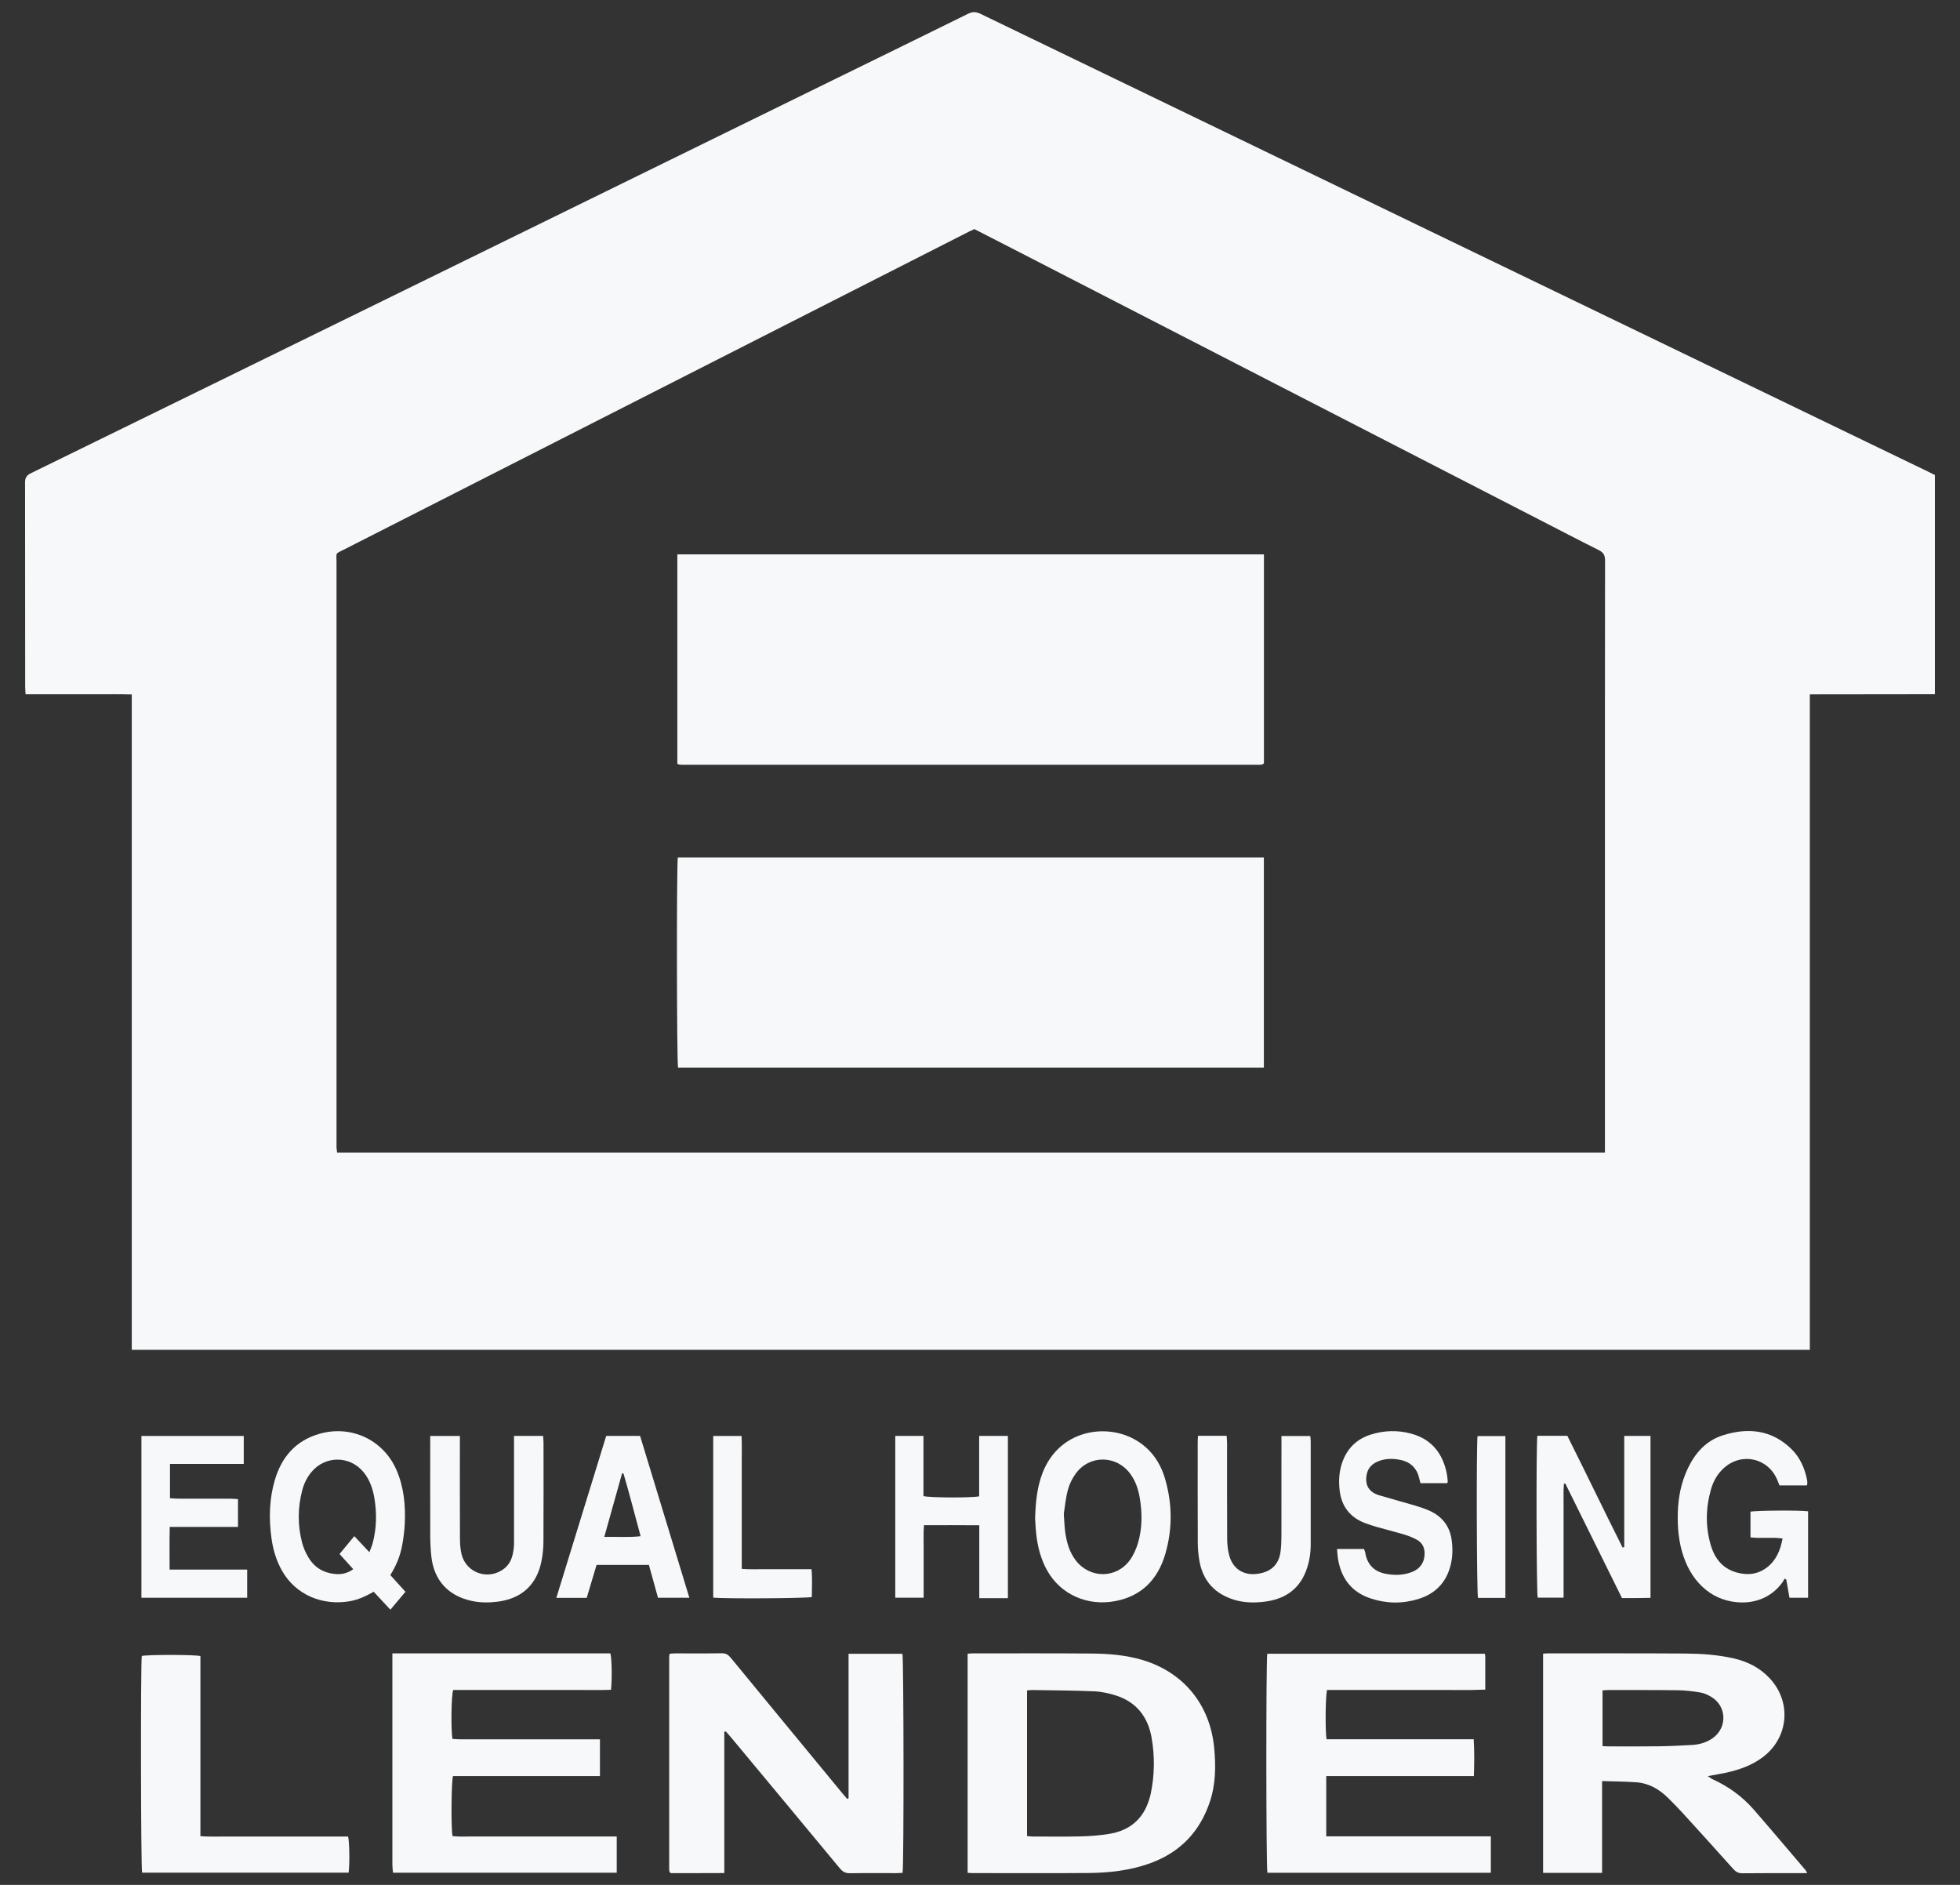
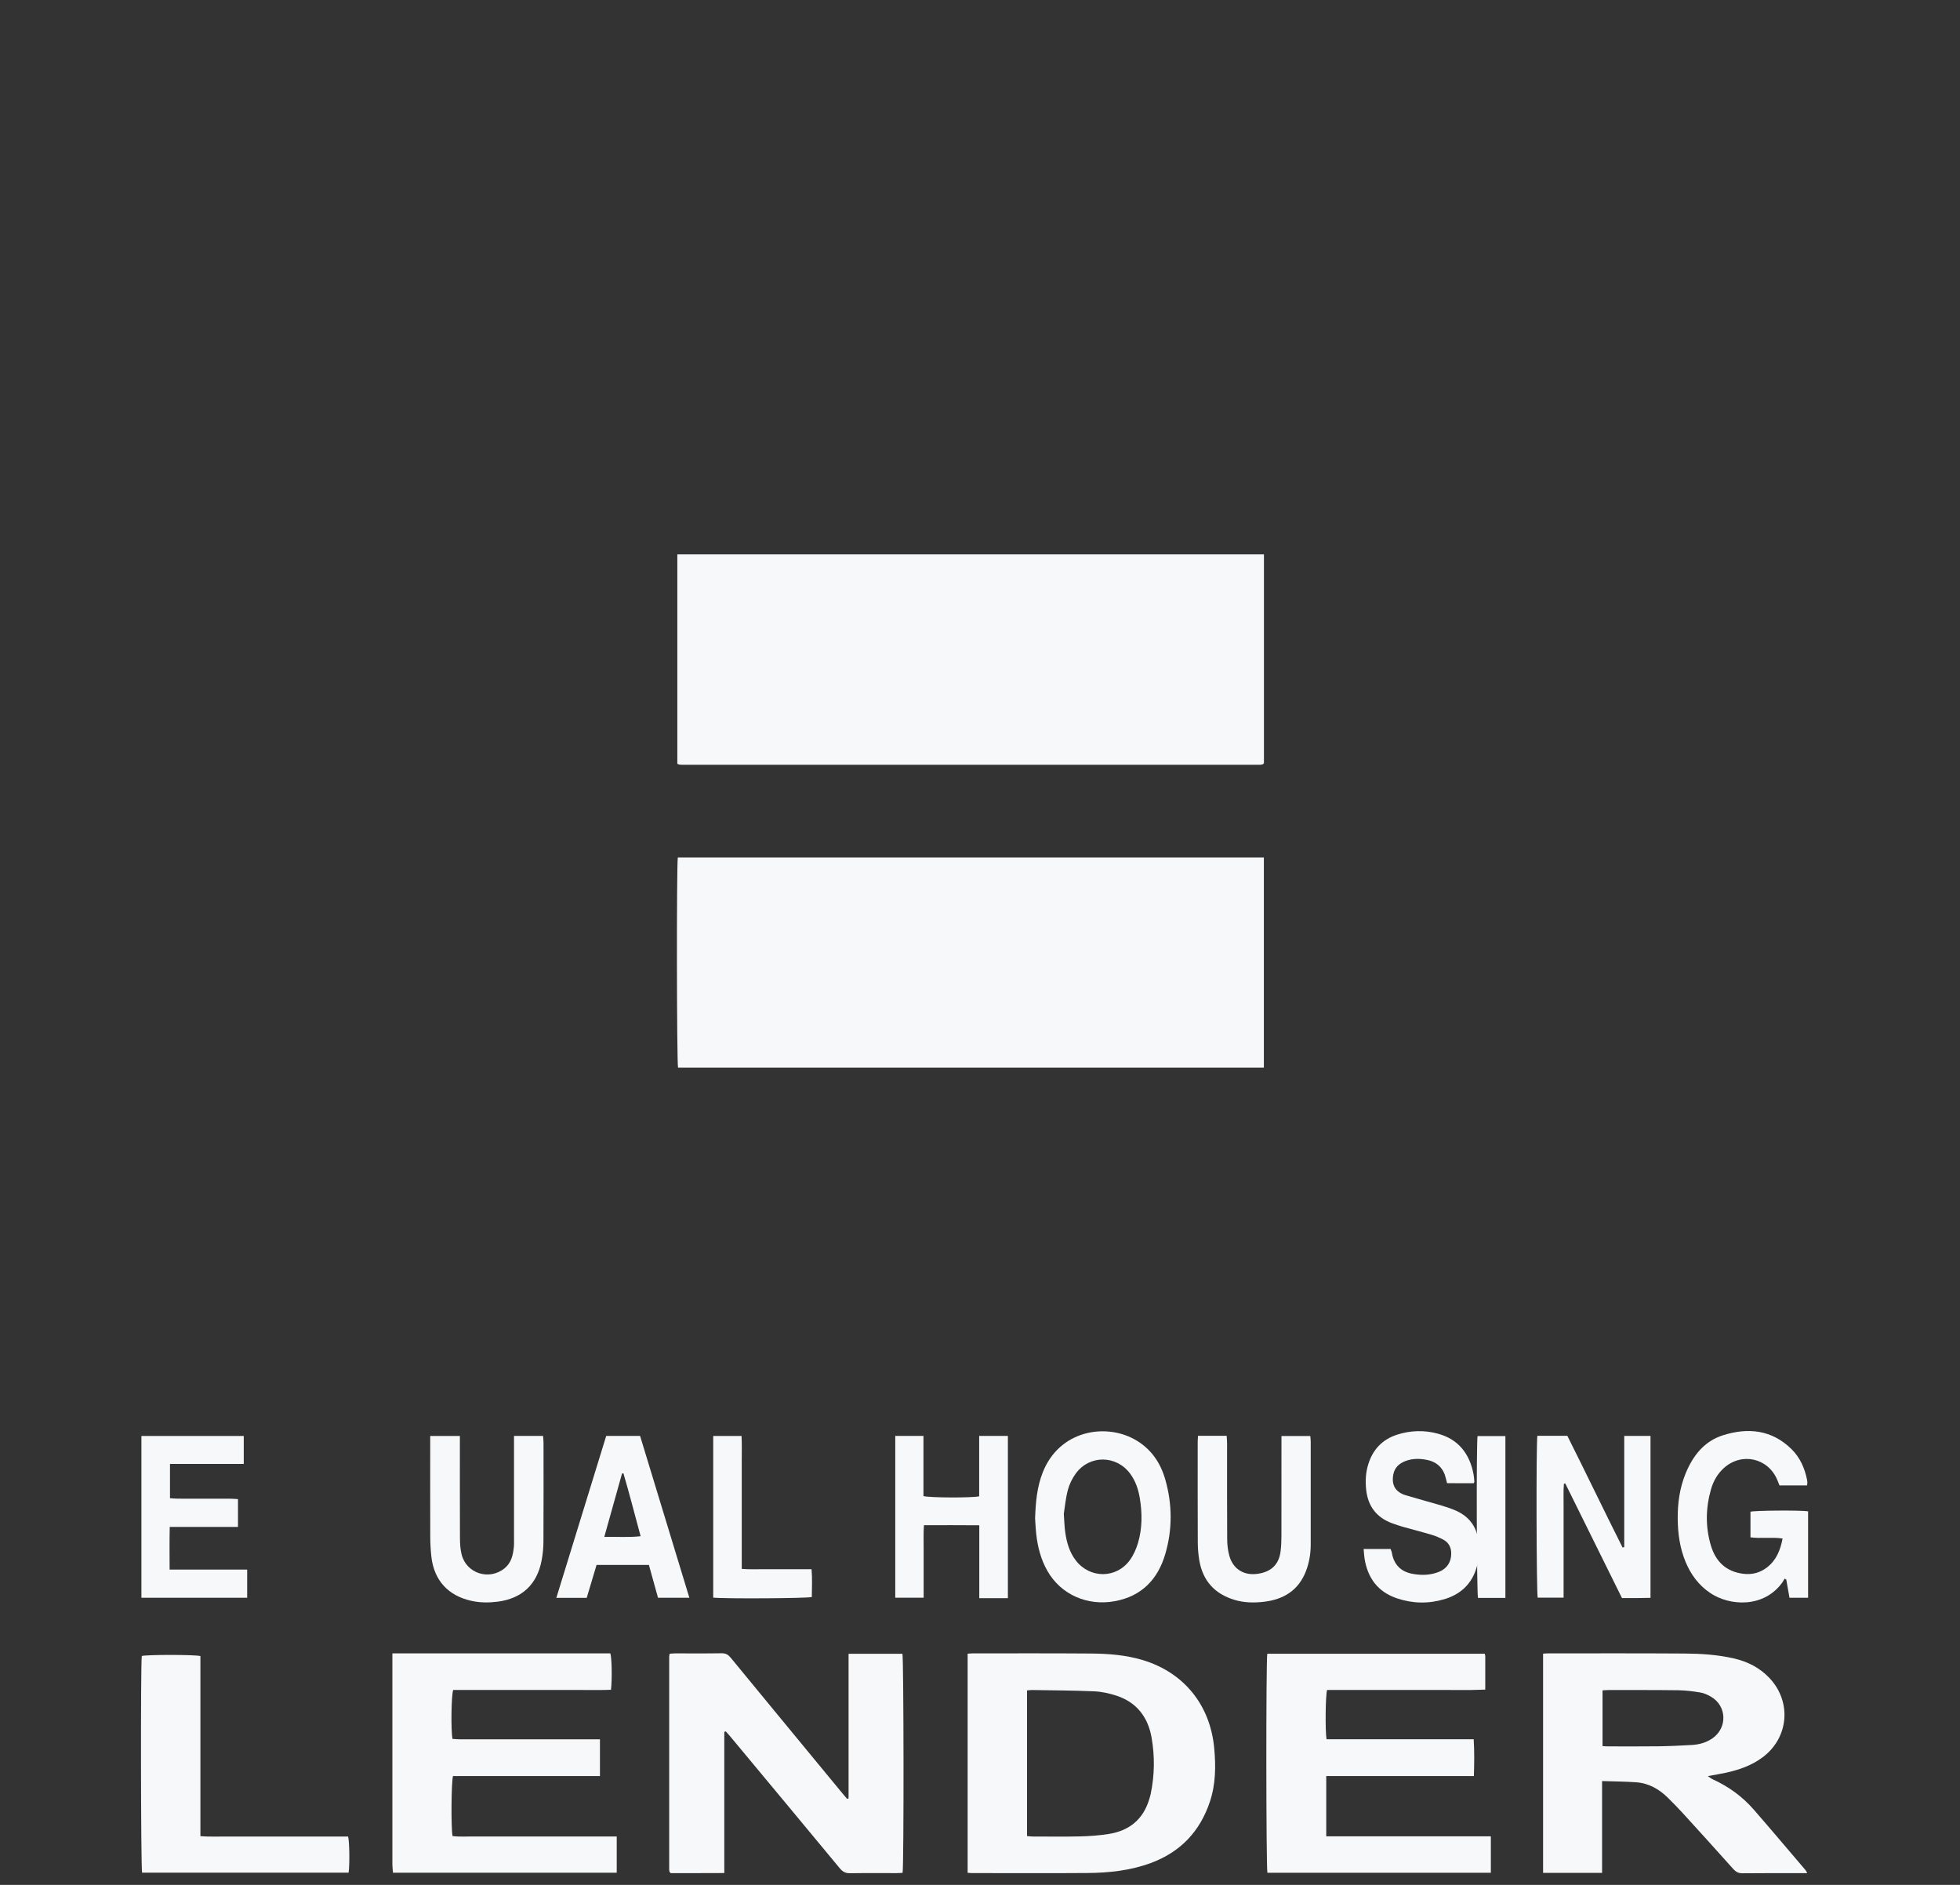
<svg xmlns="http://www.w3.org/2000/svg" xmlns:xlink="http://www.w3.org/1999/xlink" id="Layer_1" version="1.1" viewBox="0 0 52 50">
  <rect x="0" y="0" width="52" height="50" fill="#333333" stroke="none" />
  <defs>
    <style>
      .st0 {
        fill: #f7f8f9;
      }
    </style>
  </defs>
-   <path id="fullLogo" class="st0" d="M51.336,18.412c-1.101.001-2.203.003-3.32.004v17.391H3.496c0-1.172,0-2.329,0-3.487,0-1.154,0-2.308,0-3.463v-10.438c-.329-.011-.637-.004-.945-.005-.31-.001-.619,0-.929,0h-.943c-.005-.075-.011-.135-.011-.195,0-1.807,0-3.615-.003-5.422,0-.125.042-.188.153-.243,3.35-1.638,6.698-3.28,10.046-4.921,3.778-1.852,7.555-3.704,11.332-5.556,1.162-.569,2.324-1.137,3.484-1.71.118-.058.209-.06.329-.002,8.38,4.051,16.763,8.098,25.144,12.146.061.029.121.06.181.09v5.811ZM42.58,30.574v-.253c0-2.635,0-5.27,0-7.905,0-2.517-.001-5.034.003-7.551,0-.138-.044-.21-.166-.272-.533-.266-1.062-.543-1.592-.815-4.592-2.362-9.183-4.724-13.775-7.086-.4-.206-.8-.41-1.2-.615-.047.022-.088.04-.128.06-2.291,1.165-4.583,2.329-6.874,3.495-3.234,1.645-6.467,3.289-9.7,4.935-.27.137-.22.077-.22.35-.001,5.135,0,10.27,0,15.405,0,.039-.002.079,0,.118.003.043.01.085.016.133h33.636Z" />
  <path id="fullLogo1" data-name="fullLogo" class="st0" d="M40.941,43.866c.055-.003.099-.007.142-.007,1.205,0,2.41-.004,3.614.004.439.003.878.032,1.308.131.358.083.676.242.933.512.6.626.525,1.582-.168,2.105-.289.218-.622.335-.971.412-.151.033-.305.057-.49.092.061.04.093.067.13.084.421.192.789.458,1.092.807.462.531.915,1.069,1.372,1.604.013.016.021.037.044.079-.062,0-.104,0-.146,0-.524,0-1.047-.003-1.571.003-.107.001-.176-.036-.245-.113-.45-.504-.904-1.004-1.359-1.503-.117-.129-.242-.252-.365-.376-.238-.239-.518-.399-.859-.422-.29-.02-.582-.022-.898-.032v2.435h-1.565v-5.813ZM42.515,46.319c.056.003.1.007.144.007.444,0,.889.004,1.333-.002.298-.004.596-.018.893-.035.199-.011.388-.064.554-.181.396-.282.374-.857-.046-1.1-.086-.05-.183-.095-.28-.111-.193-.032-.39-.057-.585-.06-.613-.008-1.226-.005-1.839-.006-.055,0-.109.006-.173.009v1.479Z" />
  <a xlink:href="1.4210854715202e-14">
    <path id="fullLogo2" data-name="fullLogo" class="st0" d="M19.216,45.939v3.747c-.49.004-.96.001-1.42.002-.014-.012-.018-.016-.022-.02-.004-.004-.009-.008-.01-.013-.004-.022-.01-.044-.01-.066,0-1.881,0-3.761,0-5.642,0-.022.007-.043.012-.078.05-.004.098-.01.147-.01.411,0,.822.004,1.233-.003.109-.002.174.038.24.118.99,1.205,1.983,2.408,2.975,3.611.037.045.076.089.115.134.012-.005.025-.011.037-.016v-3.833h1.429c.035.131.041,5.632.004,5.811-.052.002-.107.007-.162.007-.411,0-.822-.004-1.233.003-.119.002-.194-.039-.269-.129-.966-1.167-1.935-2.33-2.904-3.495-.039-.047-.08-.092-.121-.137-.014.003-.028.006-.042.009Z" />
  </a>
  <path id="fullLogo3" data-name="fullLogo" class="st0" d="M25.672,49.681v-5.814c.053-.003.097-.008.141-.008,1.047,0,2.093-.004,3.14.004.456.004.91.039,1.352.17,1.102.327,1.803,1.193,1.909,2.342.045.481.039.959-.115,1.419-.263.789-.783,1.338-1.571,1.627-.541.199-1.105.26-1.674.264-1.019.008-2.037.002-3.056.002-.038,0-.077-.004-.126-.007ZM27.248,44.841v3.864c.055.005.099.012.142.012.422,0,.845.007,1.267-.003.252-.006.507-.025.756-.064.55-.086.922-.39,1.081-.935.013-.043.026-.086.035-.13.104-.496.11-.997.023-1.493-.097-.546-.399-.939-.938-1.113-.186-.06-.383-.104-.577-.113-.551-.024-1.103-.026-1.654-.035-.039,0-.077.005-.134.01Z" />
  <a xlink:href="1.4210854715202e-14">
    <path id="fullLogo4" data-name="fullLogo" class="st0" d="M39.553,48.714v.965h-5.928c-.035-.141-.039-5.641-.003-5.811h5.77c.005.029.013.05.013.071,0,.287,0,.574,0,.881-.471.022-.936.006-1.4.009-.467.003-.935,0-1.402,0s-.933,0-1.394,0c-.043.13-.054,1.08-.015,1.308h3.904c.021.334.015.645.005.976h-3.917v1.599h4.368Z" />
  </a>
  <a xlink:href="1.4210854715202e-14">
    <path id="fullLogo5" data-name="fullLogo" class="st0" d="M16.362,48.718v.96h-5.936c-.006-.074-.016-.149-.016-.225,0-1.514,0-3.028,0-4.542,0-.281,0-.563,0-.844,0-.061,0-.122,0-.208,1.941,0,3.864,0,5.783,0,.039.126.049.678.017.966-.275.011-.554.004-.833.005-.281.001-.563,0-.844,0h-1.672c-.281,0-.562,0-.837,0-.051.126-.064,1.067-.019,1.298.066.004.137.011.208.011,1.159,0,2.319,0,3.478,0,.071,0,.143,0,.226,0v.974h-3.898c-.046.137-.055,1.384-.013,1.592.2.026.407.008.612.011.208.003.416,0,.625,0h3.119Z" />
  </a>
  <a xlink:href="1.4210854715202e-14">
    <path id="fullLogo6" data-name="fullLogo" class="st0" d="M3.762,43.928c.135-.037,1.398-.038,1.555.002v4.778c.228.019.446.007.663.01.214.002.428,0,.642,0h2.613c.037.131.045.744.014.958H3.77c-.034-.122-.041-5.566-.008-5.748Z" />
  </a>
-   <path id="fullLogo7" data-name="fullLogo" class="st0" d="M10.355,41.782c.139.153.267.294.402.443-.133.158-.259.308-.4.475-.15-.161-.294-.315-.443-.476-.206.118-.414.214-.643.253-.719.121-1.426-.17-1.788-.808-.152-.268-.238-.558-.28-.861-.072-.518-.061-1.034.086-1.539.179-.613.549-1.05,1.181-1.233.837-.243,1.693.152,2.044.948.202.458.248.944.225,1.438-.009.19-.035.381-.069.569-.051.279-.156.539-.315.792ZM9.8,41.175c.037-.101.068-.167.086-.236.107-.397.114-.799.046-1.203-.042-.248-.122-.479-.281-.677-.365-.452-1.026-.453-1.394-.004-.116.142-.193.304-.239.479-.121.466-.124.935,0,1.4.034.128.092.254.159.37.154.265.392.415.696.448.174.019.34-.011.499-.127-.126-.139-.241-.266-.364-.402.132-.16.256-.31.392-.474.132.14.254.27.4.426Z" />
  <a xlink:href="1.4210854715202e-14">
    <path id="fullLogo8" data-name="fullLogo" class="st0" d="M47.97,40.091v2.293h-.494c-.028-.158-.056-.321-.085-.483-.015-.008-.029-.016-.044-.025-.02.033-.037.068-.059.1-.503.696-1.41.618-1.906.287-.311-.207-.522-.492-.663-.832-.151-.364-.204-.746-.208-1.138-.004-.415.051-.82.209-1.206.194-.472.494-.858.995-1.015.665-.209,1.293-.145,1.816.37.227.224.35.507.412.817.005.027.007.056.007.084,0,.016-.005.033-.01.06h-.729c-.019-.047-.038-.098-.06-.149-.245-.58-.943-.735-1.413-.314-.173.155-.283.351-.345.57-.141.493-.149.99-.004,1.482.125.425.398.696.855.755.236.031.449-.025.635-.168.245-.189.355-.454.414-.767-.288-.043-.569.006-.852-.031v-.68c.125-.033,1.299-.042,1.529-.011Z" />
  </a>
  <a xlink:href="1.4210854715202e-14">
    <path id="fullLogo9" data-name="fullLogo" class="st0" d="M40.786,38.087h.796c.494.984.97,1.979,1.466,2.964.015-.004.029-.007.044-.011v-2.95h.697v4.296c-.126.002-.253.005-.38.006-.123.001-.247,0-.377,0-.503-1.017-1.004-2.028-1.504-3.04-.012.002-.024.004-.036.007-.019.198-.006.398-.009.597-.002.203,0,.405,0,.608v1.816h-.687c-.033-.115-.044-4.039-.009-4.294Z" />
  </a>
  <path id="fullLogo10" data-name="fullLogo" class="st0" d="M27.462,40.266c.015-.427.052-.823.2-1.201.437-1.118,1.648-1.317,2.431-.887.43.236.69.607.822,1.067.188.658.193,1.324,0,1.98-.198.675-.632,1.121-1.341,1.25-.729.133-1.429-.177-1.786-.804-.173-.304-.258-.634-.296-.977-.017-.151-.022-.303-.031-.427ZM28.223,40.154c.015.21.018.351.038.49.038.27.111.529.281.75.372.484,1.074.486,1.433-.008.097-.133.168-.294.216-.453.117-.395.115-.799.047-1.203-.039-.23-.113-.447-.253-.637-.368-.497-1.079-.504-1.444-.005-.094.129-.17.283-.21.437-.06.227-.081.463-.107.63Z" />
  <a xlink:href="1.4210854715202e-14">
    <path id="fullLogo11" data-name="fullLogo" class="st0" d="M3.752,42.384v-4.292h2.715v.742h-1.957v.909c.066.004.132.012.197.012.467.001.935,0,1.402.001.066,0,.131.007.205.011v.738h-1.811c-.008.383-.004.745-.003,1.131h2.058v.748h-2.806Z" />
  </a>
  <a xlink:href="1.4210854715202e-14">
    <path id="fullLogo12" data-name="fullLogo" class="st0" d="M23.751,38.09h.749v1.596c.151.046,1.302.05,1.478.006v-1.601h.762c0,1.432,0,2.857,0,4.303h-.759v-1.933c-.496-.005-.971-.002-1.468-.002-.017.223-.006.435-.008.646-.002.208,0,.417,0,.625v.652h-.753v-4.291Z" />
  </a>
  <a xlink:href="1.4210854715202e-14">
-     <path id="fullLogo13" data-name="fullLogo" class="st0" d="M38.392,39.344h-.706c-.01-.039-.021-.076-.029-.113-.06-.276-.227-.448-.504-.504-.189-.039-.381-.041-.566.028-.167.062-.291.171-.327.355-.055.283.056.473.333.556.318.095.638.18.956.274.129.038.257.082.38.137.333.15.534.409.584.771.038.275.025.551-.071.816-.143.396-.433.639-.826.757-.421.126-.845.118-1.262-.023-.503-.17-.774-.536-.857-1.051-.013-.081-.016-.163-.025-.257h.716c.011.033.028.067.034.104.052.308.236.495.537.553.239.046.482.042.714-.052.213-.087.324-.26.323-.487,0-.16-.066-.287-.205-.363-.103-.056-.214-.102-.326-.135-.247-.074-.498-.137-.747-.207-.097-.028-.193-.061-.288-.095-.41-.15-.639-.445-.689-.877-.027-.237-.016-.472.058-.701.123-.387.377-.649.762-.773.356-.114.723-.124,1.082-.026.546.149.841.533.945,1.076.013.066.016.134.022.201,0,.009-.009.019-.018.038Z" />
+     <path id="fullLogo13" data-name="fullLogo" class="st0" d="M38.392,39.344c-.01-.039-.021-.076-.029-.113-.06-.276-.227-.448-.504-.504-.189-.039-.381-.041-.566.028-.167.062-.291.171-.327.355-.055.283.056.473.333.556.318.095.638.18.956.274.129.038.257.082.38.137.333.15.534.409.584.771.038.275.025.551-.071.816-.143.396-.433.639-.826.757-.421.126-.845.118-1.262-.023-.503-.17-.774-.536-.857-1.051-.013-.081-.016-.163-.025-.257h.716c.011.033.028.067.034.104.052.308.236.495.537.553.239.046.482.042.714-.052.213-.087.324-.26.323-.487,0-.16-.066-.287-.205-.363-.103-.056-.214-.102-.326-.135-.247-.074-.498-.137-.747-.207-.097-.028-.193-.061-.288-.095-.41-.15-.639-.445-.689-.877-.027-.237-.016-.472.058-.701.123-.387.377-.649.762-.773.356-.114.723-.124,1.082-.026.546.149.841.533.945,1.076.013.066.016.134.022.201,0,.009-.009.019-.018.038Z" />
  </a>
  <a xlink:href="1.4210854715202e-14">
    <path id="fullLogo14" data-name="fullLogo" class="st0" d="M13.637,38.09h.771c.005.067.012.127.012.187,0,.867.003,1.733-.002,2.6,0,.173-.016.349-.049.519-.121.634-.52,1.008-1.163,1.091-.229.029-.46.03-.689-.019-.625-.134-1.005-.547-1.073-1.181-.019-.173-.028-.348-.029-.522-.003-.822-.001-1.643-.001-2.465v-.209h.787c0,.075,0,.141,0,.207,0,.833-.002,1.666.002,2.499,0,.145.009.294.043.434.124.508.733.703,1.141.37.176-.143.223-.344.245-.555.008-.072.005-.146.005-.219,0-.838,0-1.677,0-2.515,0-.067,0-.134,0-.222Z" />
  </a>
  <a xlink:href="1.4210854715202e-14">
    <path id="fullLogo15" data-name="fullLogo" class="st0" d="M31.785,38.088h.759c.004.07.011.135.011.2,0,.844-.002,1.689.003,2.533,0,.15.017.305.057.449.092.335.362.514.697.484.39-.035.616-.236.662-.598.017-.134.023-.269.023-.404.002-.816.001-1.632.001-2.448,0-.067,0-.133,0-.211h.765c.004.049.011.097.011.146,0,.912,0,1.824,0,2.736,0,.238-.039.471-.123.694-.195.515-.594.76-1.118.821-.263.031-.527.027-.786-.052-.525-.16-.837-.508-.929-1.048-.026-.155-.039-.313-.04-.47-.004-.889-.002-1.779-.002-2.668,0-.05.005-.099.008-.164Z" />
  </a>
  <path id="fullLogo16" data-name="fullLogo" class="st0" d="M17.216,41.513h-1.389c-.087.292-.173.581-.261.873h-.806c.443-1.437.882-2.863,1.323-4.295h.899c.433,1.423.868,2.851,1.307,4.292h-.832c-.079-.286-.16-.576-.241-.87ZM16.032,40.769c.342-.007.646.018.964-.018-.156-.572-.295-1.123-.456-1.667-.012.001-.025.002-.037.003-.154.549-.307,1.098-.471,1.682Z" />
  <a xlink:href="1.4210854715202e-14">
    <path id="fullLogo17" data-name="fullLogo" class="st0" d="M18.922,42.38v-4.288h.752c.012.232.004.466.005.7.001.231,0,.462,0,.693v2.133c.213.017.413.007.613.008.203.002.405,0,.608,0h.631c.022.252.009.496.007.738-.128.036-2.315.049-2.617.016Z" />
  </a>
  <a xlink:href="1.4210854715202e-14">
    <path id="fullLogo18" data-name="fullLogo" class="st0" d="M39.939,42.388h-.727c-.034-.123-.046-4.041-.012-4.294h.739v4.294Z" />
  </a>
  <a xlink:href="1.4210854715202e-14">
    <path id="fullLogo19" data-name="fullLogo" class="st0" d="M33.531,22.745v5.576h-15.542c-.035-.129-.041-5.378-.006-5.576h15.548Z" />
  </a>
  <a xlink:href="1.4210854715202e-14">
    <path id="fullLogo20" data-name="fullLogo" class="st0" d="M33.533,14.705v5.54c-.012.014-.015.018-.02.022-.004.003-.009.007-.015.008-.022.005-.044.012-.066.012-5.113,0-10.225,0-15.338,0-.028,0-.056-.004-.084-.008-.01-.002-.02-.009-.04-.019v-5.555h15.562Z" />
  </a>
</svg>